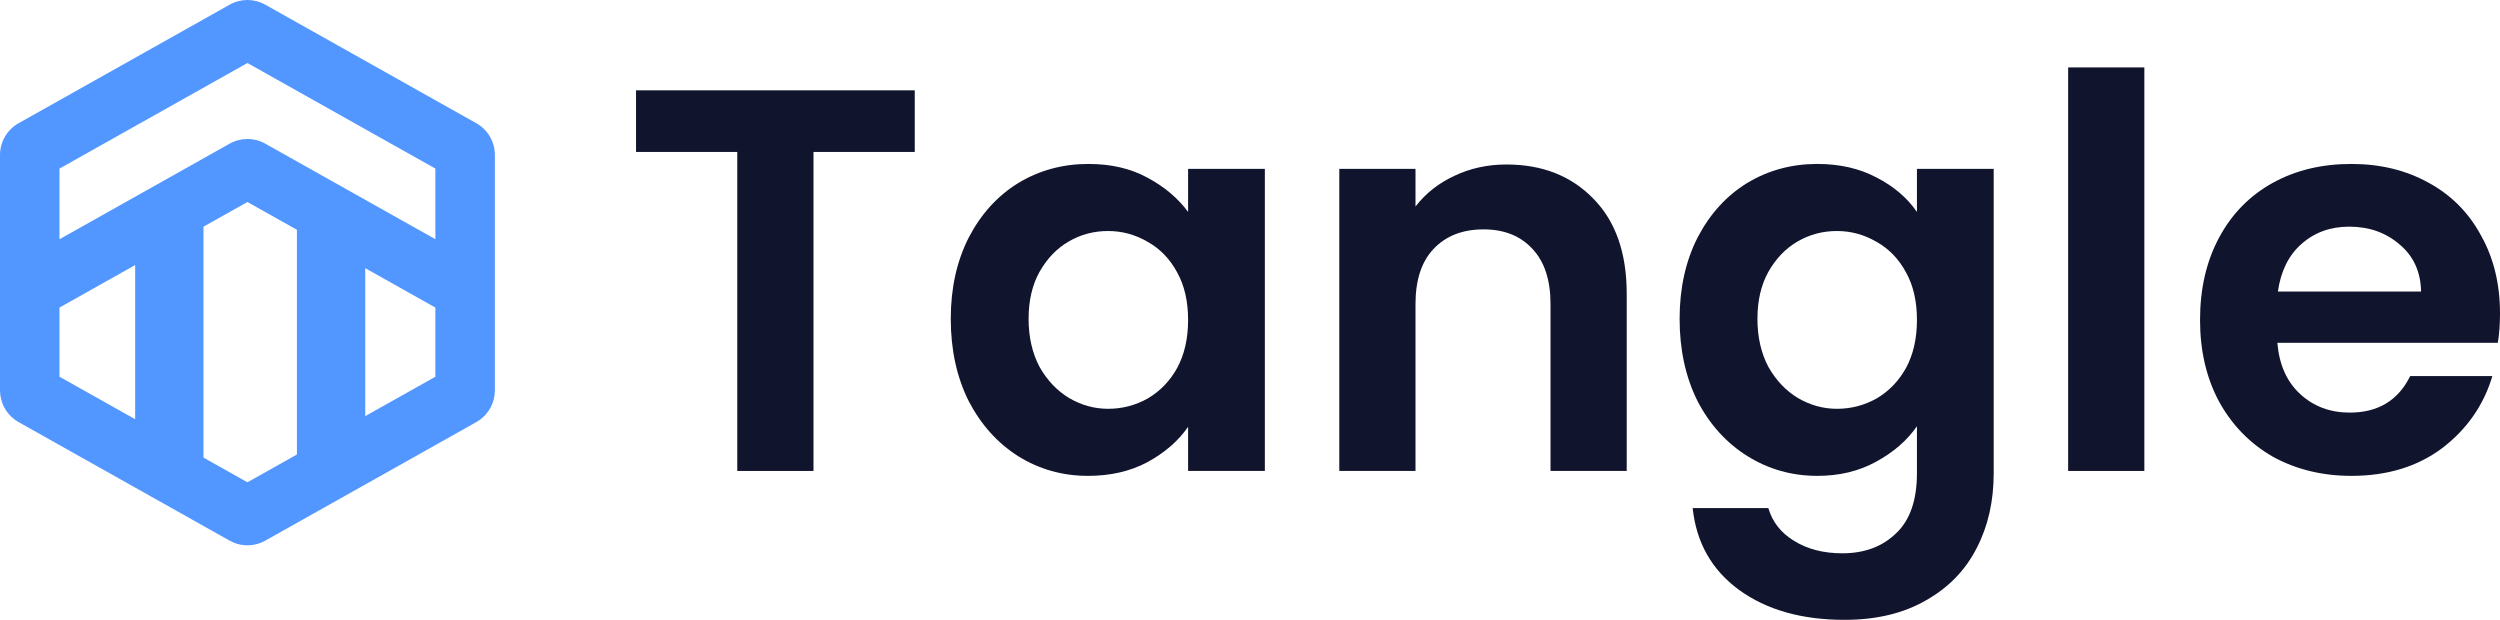
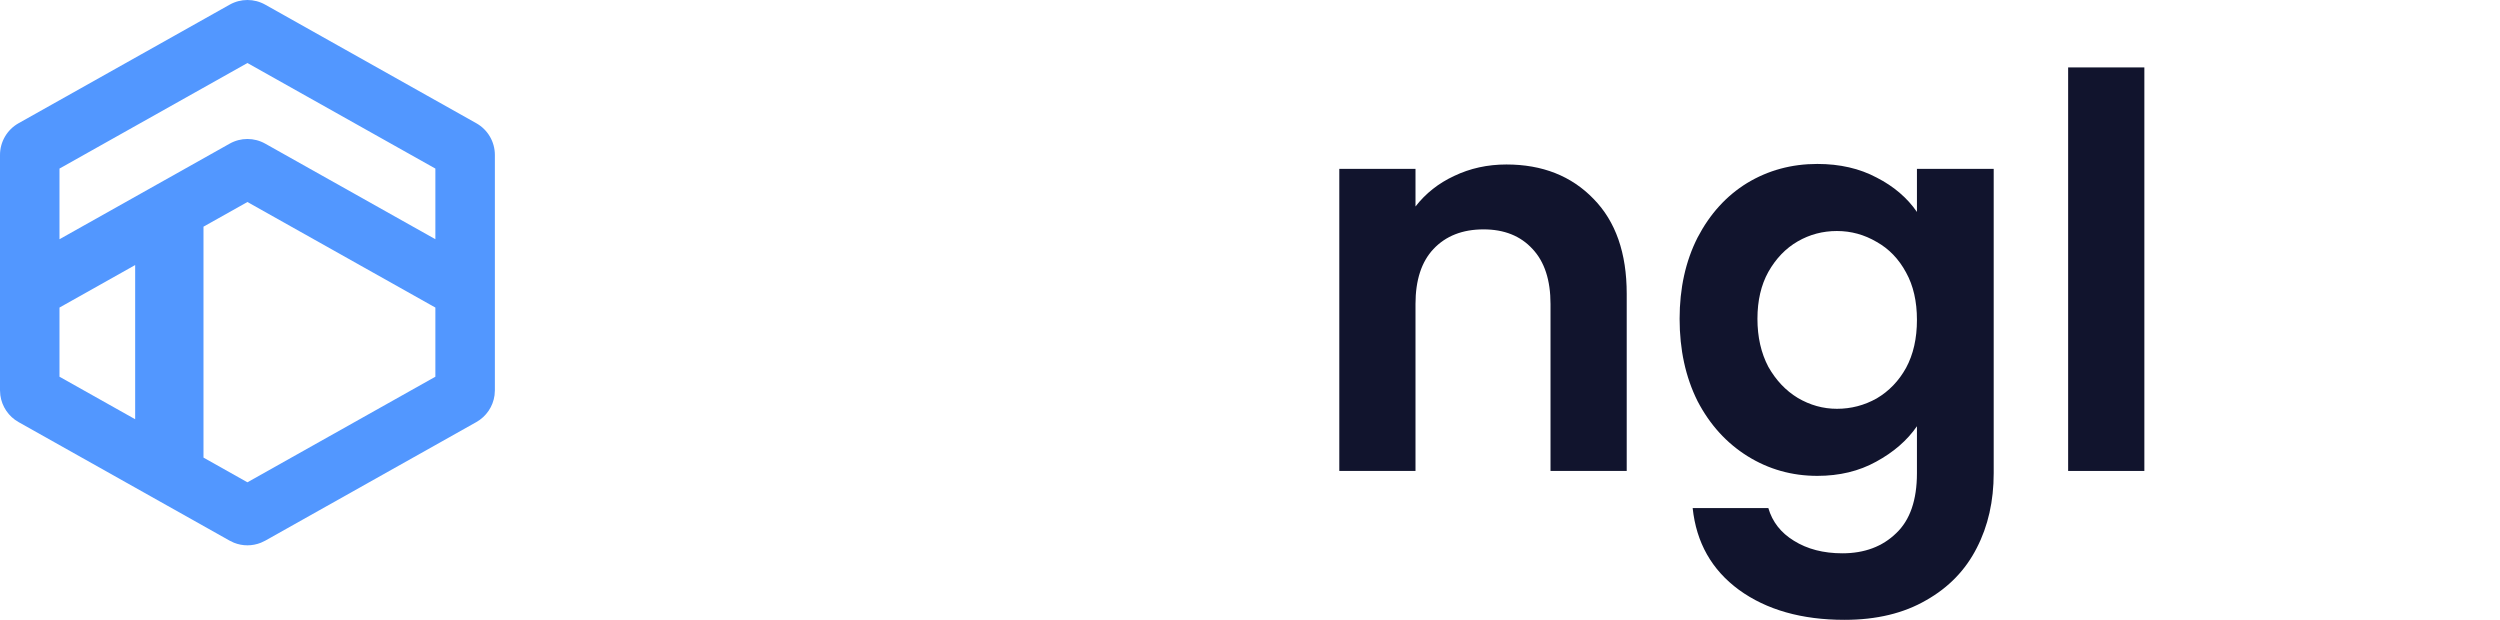
<svg xmlns="http://www.w3.org/2000/svg" width="121" height="30" viewBox="0 0 121 30" fill="none">
-   <path d="M44.274 4.372V7.354H39.373V22.794H35.684V7.354H30.784V4.372H44.274Z" fill="#11142D" />
-   <path d="M46.017 15.431C46.017 13.953 46.306 12.642 46.886 11.498C47.483 10.354 48.282 9.474 49.284 8.859C50.302 8.243 51.435 7.935 52.682 7.935C53.772 7.935 54.72 8.155 55.528 8.595C56.354 9.035 57.012 9.589 57.504 10.258V8.172H61.219V22.794H57.504V20.657C57.03 21.343 56.371 21.915 55.528 22.372C54.703 22.812 53.745 23.032 52.656 23.032C51.427 23.032 50.302 22.715 49.284 22.082C48.282 21.448 47.483 20.56 46.886 19.416C46.306 18.255 46.017 16.926 46.017 15.431ZM57.504 15.483C57.504 14.586 57.328 13.821 56.977 13.187C56.626 12.536 56.152 12.043 55.554 11.709C54.957 11.357 54.316 11.181 53.631 11.181C52.946 11.181 52.314 11.348 51.734 11.683C51.154 12.017 50.68 12.51 50.311 13.161C49.96 13.794 49.784 14.551 49.784 15.431C49.784 16.311 49.96 17.085 50.311 17.753C50.68 18.404 51.154 18.906 51.734 19.258C52.331 19.61 52.964 19.786 53.631 19.786C54.316 19.786 54.957 19.619 55.554 19.284C56.152 18.932 56.626 18.439 56.977 17.806C57.328 17.155 57.504 16.381 57.504 15.483Z" fill="#11142D" />
  <path d="M72.91 7.961C74.65 7.961 76.055 8.516 77.126 9.624C78.198 10.715 78.733 12.246 78.733 14.217V22.794H75.045V14.718C75.045 13.557 74.755 12.668 74.175 12.052C73.596 11.419 72.805 11.102 71.804 11.102C70.785 11.102 69.977 11.419 69.38 12.052C68.8 12.668 68.51 13.557 68.51 14.718V22.794H64.822V8.172H68.51V9.994C69.002 9.36 69.626 8.867 70.381 8.516C71.154 8.146 71.997 7.961 72.91 7.961Z" fill="#11142D" />
  <path d="M87.959 7.935C89.048 7.935 90.005 8.155 90.831 8.595C91.656 9.017 92.306 9.571 92.78 10.258V8.172H96.495V22.9C96.495 24.255 96.223 25.46 95.678 26.516C95.134 27.589 94.317 28.434 93.228 29.05C92.139 29.683 90.822 30 89.276 30C87.203 30 85.499 29.516 84.165 28.548C82.847 27.581 82.101 26.261 81.925 24.589H85.587C85.781 25.258 86.193 25.786 86.826 26.173C87.475 26.578 88.257 26.78 89.171 26.78C90.242 26.78 91.112 26.454 91.779 25.803C92.446 25.17 92.78 24.202 92.78 22.9V20.63C92.306 21.317 91.647 21.888 90.804 22.346C89.978 22.803 89.03 23.032 87.959 23.032C86.729 23.032 85.605 22.715 84.586 22.082C83.567 21.448 82.759 20.56 82.162 19.416C81.582 18.255 81.293 16.926 81.293 15.431C81.293 13.953 81.582 12.642 82.162 11.498C82.759 10.354 83.558 9.474 84.56 8.859C85.579 8.243 86.711 7.935 87.959 7.935ZM92.78 15.483C92.78 14.586 92.605 13.821 92.253 13.187C91.902 12.536 91.428 12.043 90.831 11.709C90.233 11.357 89.592 11.181 88.907 11.181C88.222 11.181 87.59 11.348 87.01 11.683C86.43 12.017 85.956 12.51 85.587 13.161C85.236 13.794 85.06 14.551 85.06 15.431C85.06 16.311 85.236 17.085 85.587 17.753C85.956 18.404 86.43 18.906 87.01 19.258C87.607 19.61 88.24 19.786 88.907 19.786C89.592 19.786 90.233 19.619 90.831 19.284C91.428 18.932 91.902 18.439 92.253 17.806C92.605 17.155 92.78 16.381 92.78 15.483Z" fill="#11142D" />
  <path d="M103.787 3.263V22.794H100.098V3.263H103.787Z" fill="#11142D" />
-   <path d="M121 15.167C121 15.695 120.965 16.17 120.895 16.592H110.224C110.312 17.648 110.68 18.475 111.33 19.073C111.98 19.671 112.78 19.97 113.728 19.97C115.098 19.97 116.073 19.381 116.653 18.202H120.631C120.21 19.61 119.402 20.771 118.207 21.686C117.013 22.583 115.546 23.032 113.807 23.032C112.402 23.032 111.137 22.724 110.013 22.108C108.906 21.475 108.037 20.586 107.405 19.442C106.79 18.299 106.482 16.979 106.482 15.483C106.482 13.97 106.79 12.642 107.405 11.498C108.019 10.354 108.88 9.474 109.987 8.859C111.093 8.243 112.367 7.935 113.807 7.935C115.195 7.935 116.433 8.234 117.522 8.832C118.629 9.43 119.481 10.284 120.078 11.392C120.693 12.483 121 13.742 121 15.167ZM117.18 14.111C117.162 13.161 116.819 12.404 116.152 11.841C115.485 11.261 114.668 10.97 113.702 10.97C112.788 10.97 112.015 11.252 111.383 11.815C110.768 12.36 110.391 13.126 110.25 14.111H117.18Z" fill="#11142D" />
  <path fill-rule="evenodd" clip-rule="evenodd" d="M11.117 0.225C11.65 -0.075 12.302 -0.075 12.836 0.225L23.054 5.965C23.609 6.276 23.952 6.864 23.952 7.5V18.893L23.936 19.129C23.863 19.672 23.54 20.156 23.054 20.429L12.836 26.169L12.63 26.267C12.21 26.436 11.741 26.436 11.321 26.267L11.117 26.169L0.898 20.429C0.413 20.157 0.09 19.672 0.016 19.129L0 18.893V7.5C0 6.864 0.344 6.276 0.898 5.965L11.117 0.225ZM9.849 10.971V22.148L11.975 23.343L21.072 18.233V14.886L11.975 9.777L9.849 10.971ZM2.879 14.886V18.233L6.542 20.291V12.828L2.879 14.886ZM2.879 8.159V11.579L11.117 6.952C11.65 6.652 12.302 6.652 12.836 6.952L21.072 11.578V8.159L11.975 3.05L2.879 8.159Z" fill="#5297FF" />
-   <path d="M14.371 9.968H17.678V23.177H14.371V9.968Z" fill="#5297FF" />
</svg>